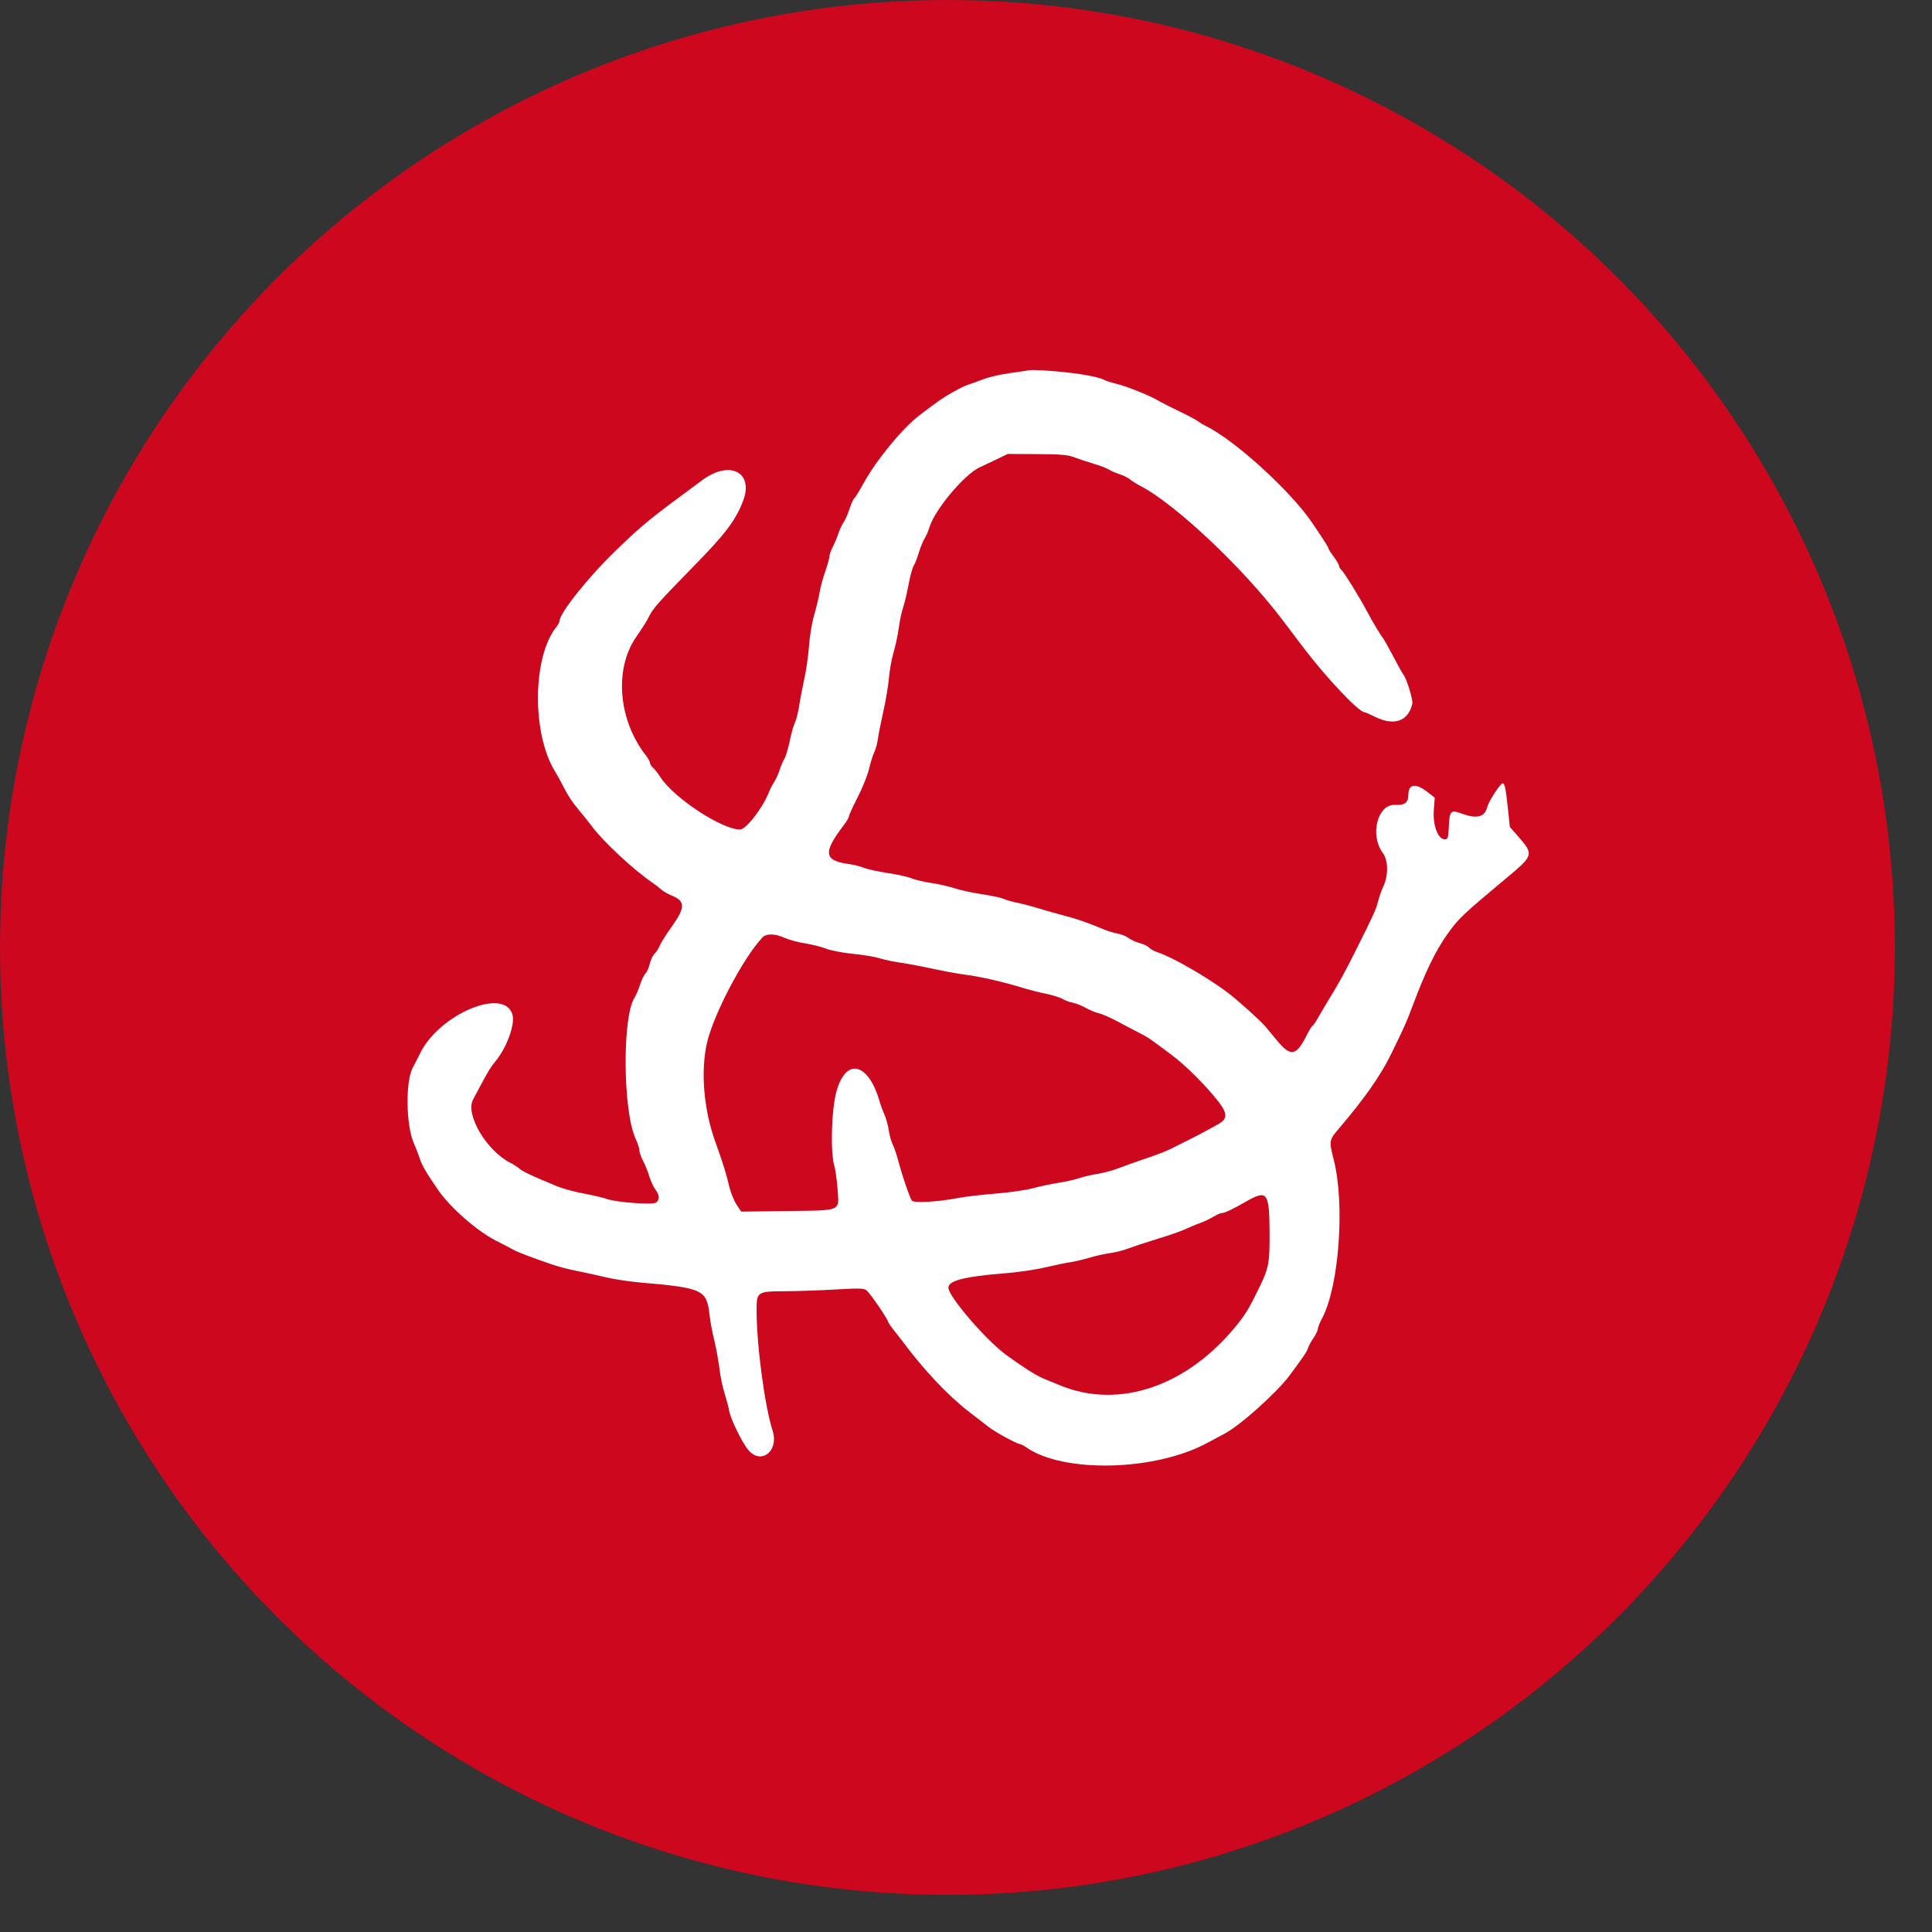
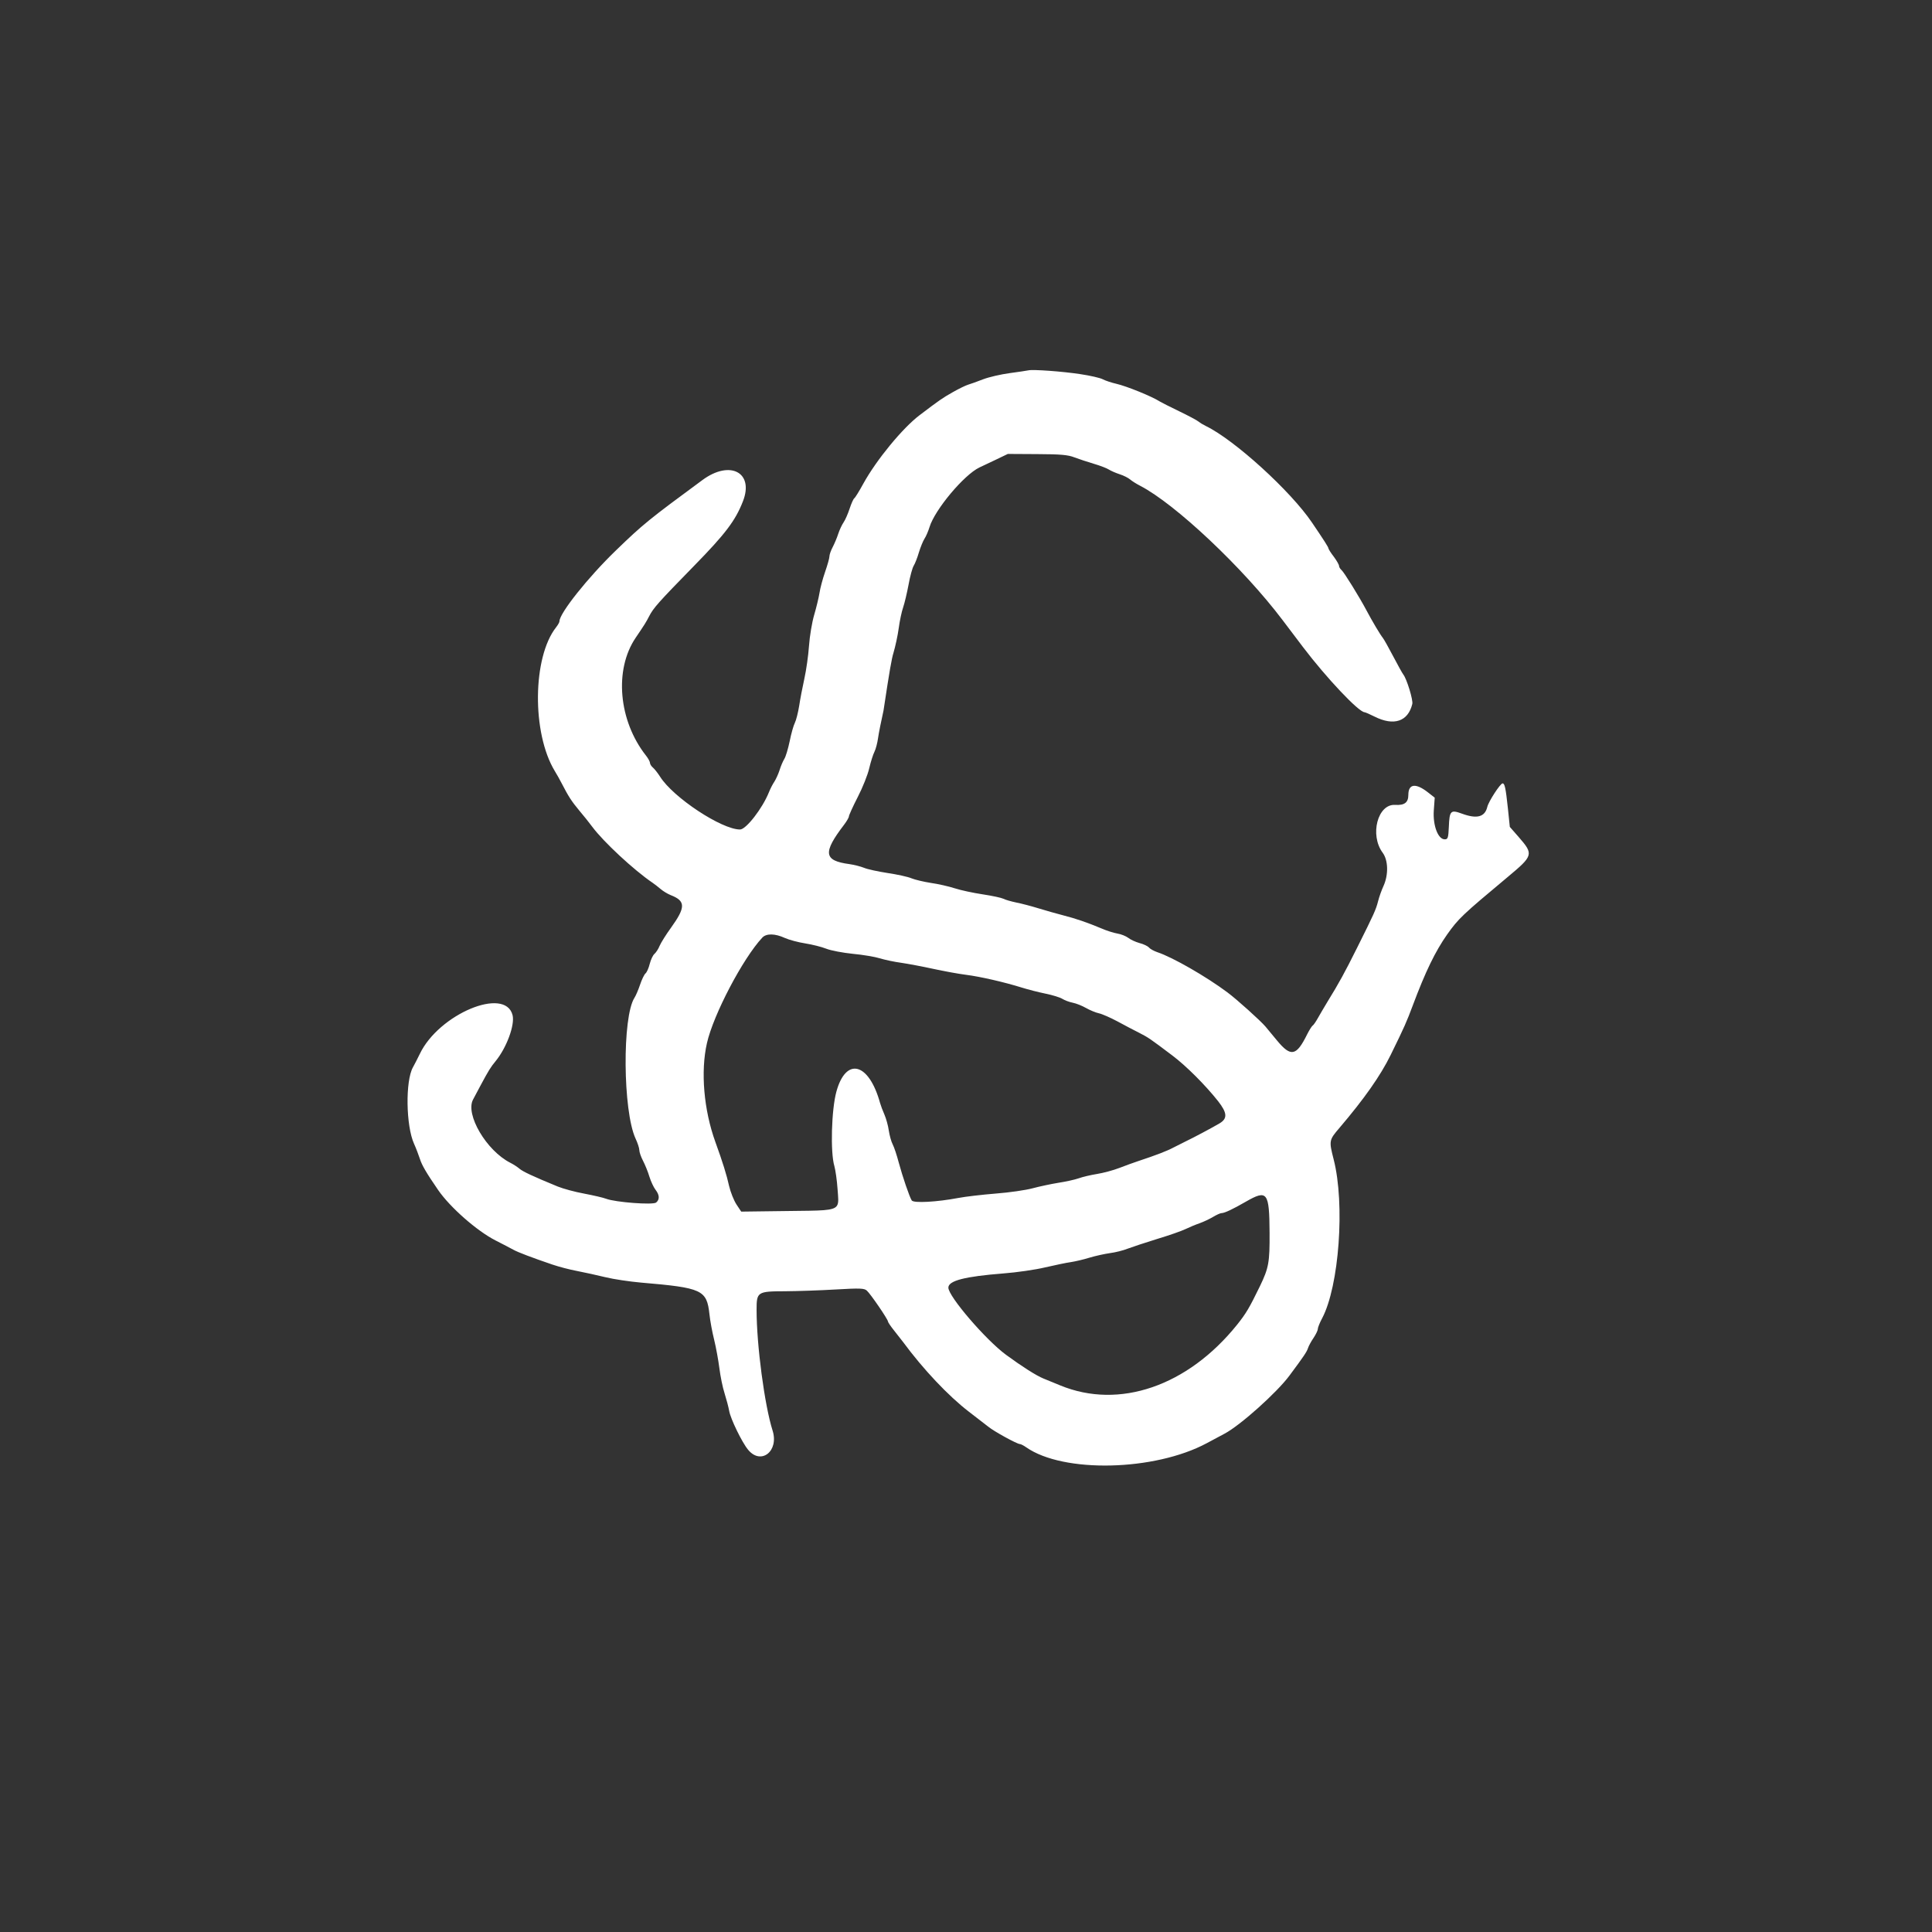
<svg xmlns="http://www.w3.org/2000/svg" width="23" height="23" viewBox="0 0 23 23" fill="none">
  <rect x="0" y="0" width="23" height="23" fill="#333333" stroke="none" />
-   <circle cx="11.279" cy="11.279" r="11.279" fill="#CC071E" />
-   <path fill-rule="evenodd" clip-rule="evenodd" d="M13.128 4.515C13.095 4.498 12.976 4.471 12.861 4.454C12.644 4.421 12.296 4.396 12.242 4.409C12.224 4.413 12.124 4.428 12.02 4.442C11.915 4.456 11.772 4.489 11.702 4.516C11.633 4.543 11.552 4.572 11.524 4.58C11.495 4.589 11.414 4.628 11.344 4.668C11.218 4.739 11.183 4.764 10.947 4.943C10.745 5.096 10.434 5.474 10.278 5.757C10.229 5.847 10.18 5.926 10.17 5.932C10.16 5.938 10.135 5.993 10.115 6.054C10.095 6.115 10.063 6.189 10.043 6.218C10.023 6.247 9.994 6.309 9.979 6.355C9.964 6.402 9.934 6.473 9.913 6.513C9.891 6.554 9.874 6.604 9.874 6.625C9.874 6.646 9.85 6.729 9.822 6.81C9.794 6.891 9.764 7.003 9.756 7.058C9.747 7.113 9.719 7.231 9.693 7.319C9.667 7.407 9.639 7.573 9.631 7.689C9.623 7.804 9.598 7.979 9.576 8.078C9.554 8.177 9.526 8.323 9.514 8.403C9.501 8.483 9.478 8.574 9.463 8.604C9.447 8.635 9.419 8.733 9.401 8.824C9.382 8.914 9.354 9.009 9.337 9.035C9.321 9.061 9.295 9.121 9.281 9.167C9.266 9.214 9.238 9.275 9.219 9.305C9.199 9.334 9.17 9.391 9.154 9.431C9.078 9.622 8.882 9.875 8.81 9.875C8.591 9.875 8.014 9.494 7.858 9.246C7.83 9.202 7.792 9.154 7.773 9.138C7.754 9.122 7.738 9.097 7.738 9.083C7.738 9.068 7.717 9.029 7.691 8.996C7.363 8.58 7.31 7.973 7.567 7.593C7.673 7.437 7.691 7.408 7.727 7.338C7.779 7.237 7.835 7.174 8.264 6.735C8.635 6.356 8.755 6.198 8.844 5.969C8.98 5.624 8.691 5.472 8.362 5.715C7.729 6.181 7.654 6.241 7.329 6.556C7 6.874 6.66 7.301 6.66 7.397C6.66 7.408 6.642 7.44 6.62 7.468C6.339 7.825 6.331 8.727 6.604 9.178C6.629 9.218 6.666 9.285 6.687 9.326C6.768 9.483 6.805 9.54 6.895 9.648C6.947 9.709 7.017 9.797 7.051 9.843C7.184 10.022 7.546 10.358 7.767 10.508C7.792 10.525 7.836 10.559 7.865 10.584C7.894 10.609 7.947 10.641 7.984 10.656C8.164 10.726 8.164 10.8 7.987 11.046C7.929 11.126 7.869 11.222 7.853 11.259C7.838 11.297 7.81 11.339 7.792 11.355C7.773 11.37 7.748 11.424 7.735 11.474C7.723 11.524 7.7 11.576 7.684 11.589C7.669 11.602 7.64 11.662 7.62 11.722C7.6 11.782 7.57 11.852 7.554 11.877C7.406 12.104 7.415 13.226 7.566 13.554C7.591 13.607 7.611 13.669 7.611 13.692C7.611 13.716 7.631 13.773 7.655 13.819C7.679 13.865 7.714 13.95 7.731 14.008C7.749 14.066 7.782 14.136 7.804 14.164C7.852 14.226 7.855 14.28 7.811 14.316C7.774 14.347 7.325 14.313 7.216 14.271C7.183 14.258 7.066 14.231 6.956 14.21C6.845 14.19 6.703 14.151 6.639 14.125C6.347 14.005 6.223 13.947 6.184 13.913C6.161 13.893 6.112 13.861 6.076 13.843C5.791 13.699 5.536 13.266 5.632 13.089C5.647 13.06 5.688 12.984 5.722 12.92C5.816 12.745 5.841 12.704 5.899 12.634C6.03 12.475 6.131 12.203 6.102 12.085C6.015 11.741 5.223 12.072 4.997 12.548C4.968 12.607 4.932 12.678 4.916 12.706C4.825 12.867 4.832 13.401 4.929 13.616C4.953 13.669 4.984 13.751 4.999 13.797C5.022 13.871 5.077 13.965 5.216 14.167C5.358 14.373 5.677 14.654 5.899 14.767C5.986 14.811 6.081 14.861 6.11 14.877C6.165 14.908 6.337 14.973 6.575 15.054C6.651 15.08 6.784 15.115 6.871 15.131C6.958 15.148 7.11 15.181 7.208 15.205C7.306 15.229 7.496 15.257 7.631 15.269C8.361 15.331 8.414 15.355 8.446 15.647C8.454 15.723 8.479 15.859 8.502 15.95C8.524 16.04 8.552 16.193 8.564 16.288C8.576 16.383 8.603 16.518 8.626 16.588C8.648 16.658 8.673 16.752 8.681 16.798C8.698 16.893 8.834 17.173 8.906 17.259C9.06 17.446 9.276 17.275 9.197 17.029C9.102 16.729 9.007 16.014 9.007 15.594C9.007 15.379 9.016 15.373 9.347 15.372C9.491 15.371 9.761 15.362 9.947 15.351C10.241 15.334 10.289 15.336 10.32 15.365C10.364 15.404 10.571 15.707 10.571 15.732C10.571 15.741 10.604 15.79 10.645 15.841C10.685 15.891 10.733 15.952 10.75 15.975C10.992 16.303 11.289 16.617 11.533 16.805C11.626 16.876 11.731 16.957 11.766 16.985C11.834 17.041 12.108 17.191 12.141 17.191C12.152 17.191 12.186 17.208 12.217 17.23C12.659 17.539 13.744 17.514 14.366 17.181C14.448 17.137 14.544 17.086 14.579 17.067C14.766 16.968 15.2 16.579 15.35 16.377C15.525 16.142 15.557 16.093 15.571 16.05C15.579 16.024 15.609 15.969 15.637 15.928C15.665 15.886 15.688 15.839 15.688 15.822C15.688 15.805 15.711 15.747 15.74 15.693C15.942 15.311 16.013 14.333 15.877 13.803C15.82 13.579 15.821 13.573 15.947 13.426C16.24 13.082 16.435 12.805 16.555 12.56C16.72 12.224 16.744 12.169 16.819 11.969C16.969 11.568 17.087 11.325 17.227 11.126C17.364 10.933 17.407 10.893 17.947 10.442C18.255 10.185 18.259 10.171 18.08 9.965L17.974 9.844L17.951 9.622C17.925 9.378 17.913 9.326 17.888 9.326C17.861 9.326 17.721 9.541 17.706 9.606C17.677 9.726 17.583 9.752 17.406 9.687C17.269 9.637 17.256 9.649 17.248 9.845C17.242 9.975 17.237 9.992 17.199 9.992C17.119 9.992 17.057 9.827 17.069 9.649L17.08 9.496L17.002 9.435C16.855 9.319 16.766 9.329 16.766 9.463C16.766 9.554 16.72 9.589 16.609 9.582C16.401 9.569 16.304 9.94 16.46 10.151C16.527 10.241 16.531 10.414 16.47 10.548C16.447 10.598 16.418 10.679 16.406 10.728C16.38 10.831 16.356 10.882 16.157 11.281C16.01 11.576 15.94 11.704 15.803 11.926C15.764 11.99 15.713 12.078 15.689 12.12C15.665 12.163 15.637 12.204 15.626 12.21C15.616 12.217 15.587 12.263 15.562 12.312C15.433 12.574 15.368 12.587 15.201 12.385C15.142 12.313 15.081 12.24 15.066 12.222C15.007 12.152 14.724 11.897 14.612 11.814C14.359 11.625 13.958 11.395 13.779 11.336C13.738 11.322 13.692 11.297 13.678 11.28C13.665 11.264 13.614 11.239 13.566 11.227C13.519 11.214 13.458 11.186 13.432 11.165C13.405 11.145 13.348 11.121 13.304 11.114C13.26 11.107 13.172 11.079 13.108 11.051C12.949 10.984 12.804 10.934 12.654 10.896C12.584 10.878 12.456 10.842 12.368 10.815C12.281 10.788 12.159 10.756 12.097 10.744C12.035 10.731 11.966 10.711 11.944 10.699C11.922 10.688 11.812 10.664 11.699 10.647C11.586 10.63 11.436 10.598 11.366 10.575C11.295 10.552 11.167 10.523 11.082 10.511C10.997 10.498 10.893 10.473 10.851 10.456C10.809 10.438 10.681 10.41 10.566 10.393C10.451 10.375 10.325 10.348 10.286 10.331C10.246 10.315 10.168 10.295 10.112 10.287C9.806 10.246 9.793 10.153 10.048 9.819C10.08 9.777 10.106 9.732 10.106 9.719C10.106 9.706 10.153 9.602 10.211 9.489C10.269 9.377 10.331 9.222 10.348 9.146C10.366 9.069 10.394 8.981 10.41 8.95C10.426 8.918 10.445 8.845 10.453 8.787C10.461 8.728 10.491 8.581 10.518 8.459C10.546 8.337 10.575 8.161 10.583 8.068C10.591 7.975 10.615 7.841 10.637 7.77C10.658 7.7 10.687 7.568 10.699 7.479C10.711 7.389 10.735 7.277 10.752 7.23C10.768 7.183 10.797 7.062 10.816 6.961C10.834 6.861 10.862 6.758 10.878 6.734C10.893 6.71 10.921 6.639 10.939 6.577C10.958 6.515 10.988 6.441 11.006 6.413C11.024 6.386 11.051 6.323 11.066 6.274C11.13 6.066 11.477 5.652 11.66 5.565L11.85 5.475L11.998 5.404L12.347 5.406C12.626 5.407 12.715 5.415 12.791 5.445C12.844 5.465 12.947 5.499 13.021 5.521C13.096 5.543 13.177 5.574 13.201 5.59C13.226 5.606 13.284 5.631 13.33 5.646C13.377 5.661 13.432 5.689 13.454 5.708C13.476 5.727 13.53 5.761 13.575 5.784C13.993 6.001 14.798 6.759 15.268 7.381L15.514 7.706C15.789 8.068 16.174 8.477 16.245 8.479C16.255 8.48 16.308 8.503 16.364 8.531C16.593 8.646 16.762 8.59 16.813 8.381C16.825 8.335 16.746 8.079 16.706 8.03C16.695 8.016 16.641 7.919 16.586 7.814C16.531 7.709 16.475 7.609 16.461 7.592C16.432 7.557 16.334 7.392 16.269 7.269C16.184 7.108 16 6.811 15.971 6.787C15.955 6.773 15.941 6.751 15.941 6.737C15.941 6.723 15.913 6.674 15.879 6.628C15.844 6.583 15.816 6.538 15.815 6.529C15.815 6.514 15.76 6.429 15.619 6.221C15.364 5.844 14.696 5.237 14.356 5.072C14.327 5.058 14.288 5.035 14.27 5.02C14.253 5.005 14.148 4.949 14.038 4.896C13.928 4.843 13.823 4.79 13.806 4.779C13.713 4.719 13.412 4.597 13.29 4.569C13.233 4.556 13.16 4.532 13.128 4.515ZM8.416 12.418C8.493 12.078 8.844 11.409 9.075 11.162C9.123 11.111 9.225 11.112 9.343 11.166C9.394 11.189 9.503 11.218 9.586 11.231C9.668 11.244 9.781 11.272 9.836 11.294C9.891 11.316 10.034 11.343 10.153 11.355C10.273 11.366 10.418 11.391 10.476 11.409C10.534 11.427 10.648 11.451 10.73 11.462C10.811 11.474 10.982 11.506 11.11 11.534C11.238 11.562 11.414 11.594 11.502 11.605C11.668 11.626 11.953 11.691 12.168 11.758C12.237 11.78 12.363 11.812 12.446 11.829C12.53 11.846 12.62 11.874 12.647 11.891C12.674 11.908 12.729 11.929 12.77 11.937C12.811 11.945 12.882 11.973 12.929 12C12.975 12.026 13.044 12.055 13.082 12.063C13.12 12.071 13.22 12.115 13.304 12.16C13.388 12.206 13.505 12.267 13.563 12.296C13.672 12.352 13.688 12.363 13.956 12.565C14.122 12.69 14.349 12.917 14.501 13.109C14.61 13.248 14.615 13.316 14.519 13.373C14.439 13.421 14.204 13.546 14.113 13.589C14.078 13.606 14.013 13.639 13.968 13.662C13.891 13.703 13.766 13.751 13.552 13.822C13.5 13.839 13.398 13.876 13.326 13.904C13.254 13.932 13.134 13.964 13.059 13.976C12.985 13.988 12.886 14.011 12.84 14.028C12.794 14.044 12.685 14.068 12.599 14.081C12.513 14.095 12.376 14.124 12.294 14.146C12.213 14.168 12.015 14.197 11.855 14.209C11.694 14.222 11.495 14.245 11.411 14.261C11.154 14.31 10.876 14.325 10.854 14.291C10.827 14.249 10.745 14.009 10.698 13.835C10.676 13.751 10.644 13.655 10.627 13.623C10.61 13.591 10.59 13.517 10.581 13.459C10.573 13.401 10.549 13.315 10.529 13.269C10.508 13.222 10.485 13.16 10.477 13.131C10.344 12.649 10.071 12.579 9.957 12.996C9.898 13.21 9.884 13.72 9.933 13.882C9.946 13.928 9.964 14.052 9.971 14.157C9.978 14.257 9.988 14.318 9.963 14.355C9.921 14.416 9.781 14.412 9.367 14.417L8.824 14.424L8.767 14.338C8.736 14.29 8.697 14.192 8.68 14.12C8.652 13.991 8.602 13.831 8.517 13.597C8.378 13.214 8.339 12.755 8.416 12.418ZM14.541 14.442C14.577 14.442 14.675 14.396 14.831 14.306C15.087 14.159 15.111 14.19 15.114 14.675C15.116 15.028 15.104 15.094 15 15.31C14.871 15.575 14.835 15.635 14.726 15.772C14.138 16.502 13.324 16.782 12.622 16.493L12.422 16.411C12.336 16.376 12.168 16.269 11.977 16.129C11.736 15.952 11.29 15.433 11.29 15.329C11.29 15.246 11.487 15.196 11.945 15.16C12.102 15.148 12.326 15.116 12.442 15.088C12.559 15.061 12.697 15.032 12.749 15.025C12.801 15.017 12.901 14.994 12.971 14.972C13.041 14.951 13.15 14.927 13.214 14.918C13.278 14.91 13.373 14.886 13.425 14.865C13.478 14.845 13.635 14.793 13.774 14.75C13.914 14.708 14.066 14.655 14.113 14.632C14.159 14.61 14.235 14.578 14.282 14.562C14.329 14.545 14.4 14.512 14.441 14.487C14.481 14.463 14.527 14.442 14.541 14.442Z" fill="white" />
+   <path fill-rule="evenodd" clip-rule="evenodd" d="M13.128 4.515C13.095 4.498 12.976 4.471 12.861 4.454C12.644 4.421 12.296 4.396 12.242 4.409C12.224 4.413 12.124 4.428 12.02 4.442C11.915 4.456 11.772 4.489 11.702 4.516C11.633 4.543 11.552 4.572 11.524 4.58C11.495 4.589 11.414 4.628 11.344 4.668C11.218 4.739 11.183 4.764 10.947 4.943C10.745 5.096 10.434 5.474 10.278 5.757C10.229 5.847 10.18 5.926 10.17 5.932C10.16 5.938 10.135 5.993 10.115 6.054C10.095 6.115 10.063 6.189 10.043 6.218C10.023 6.247 9.994 6.309 9.979 6.355C9.964 6.402 9.934 6.473 9.913 6.513C9.891 6.554 9.874 6.604 9.874 6.625C9.874 6.646 9.85 6.729 9.822 6.81C9.794 6.891 9.764 7.003 9.756 7.058C9.747 7.113 9.719 7.231 9.693 7.319C9.667 7.407 9.639 7.573 9.631 7.689C9.623 7.804 9.598 7.979 9.576 8.078C9.554 8.177 9.526 8.323 9.514 8.403C9.501 8.483 9.478 8.574 9.463 8.604C9.447 8.635 9.419 8.733 9.401 8.824C9.382 8.914 9.354 9.009 9.337 9.035C9.321 9.061 9.295 9.121 9.281 9.167C9.266 9.214 9.238 9.275 9.219 9.305C9.199 9.334 9.17 9.391 9.154 9.431C9.078 9.622 8.882 9.875 8.81 9.875C8.591 9.875 8.014 9.494 7.858 9.246C7.83 9.202 7.792 9.154 7.773 9.138C7.754 9.122 7.738 9.097 7.738 9.083C7.738 9.068 7.717 9.029 7.691 8.996C7.363 8.58 7.31 7.973 7.567 7.593C7.673 7.437 7.691 7.408 7.727 7.338C7.779 7.237 7.835 7.174 8.264 6.735C8.635 6.356 8.755 6.198 8.844 5.969C8.98 5.624 8.691 5.472 8.362 5.715C7.729 6.181 7.654 6.241 7.329 6.556C7 6.874 6.66 7.301 6.66 7.397C6.66 7.408 6.642 7.44 6.62 7.468C6.339 7.825 6.331 8.727 6.604 9.178C6.629 9.218 6.666 9.285 6.687 9.326C6.768 9.483 6.805 9.54 6.895 9.648C6.947 9.709 7.017 9.797 7.051 9.843C7.184 10.022 7.546 10.358 7.767 10.508C7.792 10.525 7.836 10.559 7.865 10.584C7.894 10.609 7.947 10.641 7.984 10.656C8.164 10.726 8.164 10.8 7.987 11.046C7.929 11.126 7.869 11.222 7.853 11.259C7.838 11.297 7.81 11.339 7.792 11.355C7.773 11.37 7.748 11.424 7.735 11.474C7.723 11.524 7.7 11.576 7.684 11.589C7.669 11.602 7.64 11.662 7.62 11.722C7.6 11.782 7.57 11.852 7.554 11.877C7.406 12.104 7.415 13.226 7.566 13.554C7.591 13.607 7.611 13.669 7.611 13.692C7.611 13.716 7.631 13.773 7.655 13.819C7.679 13.865 7.714 13.95 7.731 14.008C7.749 14.066 7.782 14.136 7.804 14.164C7.852 14.226 7.855 14.28 7.811 14.316C7.774 14.347 7.325 14.313 7.216 14.271C7.183 14.258 7.066 14.231 6.956 14.21C6.845 14.19 6.703 14.151 6.639 14.125C6.347 14.005 6.223 13.947 6.184 13.913C6.161 13.893 6.112 13.861 6.076 13.843C5.791 13.699 5.536 13.266 5.632 13.089C5.647 13.06 5.688 12.984 5.722 12.92C5.816 12.745 5.841 12.704 5.899 12.634C6.03 12.475 6.131 12.203 6.102 12.085C6.015 11.741 5.223 12.072 4.997 12.548C4.968 12.607 4.932 12.678 4.916 12.706C4.825 12.867 4.832 13.401 4.929 13.616C4.953 13.669 4.984 13.751 4.999 13.797C5.022 13.871 5.077 13.965 5.216 14.167C5.358 14.373 5.677 14.654 5.899 14.767C5.986 14.811 6.081 14.861 6.11 14.877C6.165 14.908 6.337 14.973 6.575 15.054C6.651 15.08 6.784 15.115 6.871 15.131C6.958 15.148 7.11 15.181 7.208 15.205C7.306 15.229 7.496 15.257 7.631 15.269C8.361 15.331 8.414 15.355 8.446 15.647C8.454 15.723 8.479 15.859 8.502 15.95C8.524 16.04 8.552 16.193 8.564 16.288C8.576 16.383 8.603 16.518 8.626 16.588C8.648 16.658 8.673 16.752 8.681 16.798C8.698 16.893 8.834 17.173 8.906 17.259C9.06 17.446 9.276 17.275 9.197 17.029C9.102 16.729 9.007 16.014 9.007 15.594C9.007 15.379 9.016 15.373 9.347 15.372C9.491 15.371 9.761 15.362 9.947 15.351C10.241 15.334 10.289 15.336 10.32 15.365C10.364 15.404 10.571 15.707 10.571 15.732C10.571 15.741 10.604 15.79 10.645 15.841C10.685 15.891 10.733 15.952 10.75 15.975C10.992 16.303 11.289 16.617 11.533 16.805C11.626 16.876 11.731 16.957 11.766 16.985C11.834 17.041 12.108 17.191 12.141 17.191C12.152 17.191 12.186 17.208 12.217 17.23C12.659 17.539 13.744 17.514 14.366 17.181C14.448 17.137 14.544 17.086 14.579 17.067C14.766 16.968 15.2 16.579 15.35 16.377C15.525 16.142 15.557 16.093 15.571 16.05C15.579 16.024 15.609 15.969 15.637 15.928C15.665 15.886 15.688 15.839 15.688 15.822C15.688 15.805 15.711 15.747 15.74 15.693C15.942 15.311 16.013 14.333 15.877 13.803C15.82 13.579 15.821 13.573 15.947 13.426C16.24 13.082 16.435 12.805 16.555 12.56C16.72 12.224 16.744 12.169 16.819 11.969C16.969 11.568 17.087 11.325 17.227 11.126C17.364 10.933 17.407 10.893 17.947 10.442C18.255 10.185 18.259 10.171 18.08 9.965L17.974 9.844L17.951 9.622C17.925 9.378 17.913 9.326 17.888 9.326C17.861 9.326 17.721 9.541 17.706 9.606C17.677 9.726 17.583 9.752 17.406 9.687C17.269 9.637 17.256 9.649 17.248 9.845C17.242 9.975 17.237 9.992 17.199 9.992C17.119 9.992 17.057 9.827 17.069 9.649L17.08 9.496L17.002 9.435C16.855 9.319 16.766 9.329 16.766 9.463C16.766 9.554 16.72 9.589 16.609 9.582C16.401 9.569 16.304 9.94 16.46 10.151C16.527 10.241 16.531 10.414 16.47 10.548C16.447 10.598 16.418 10.679 16.406 10.728C16.38 10.831 16.356 10.882 16.157 11.281C16.01 11.576 15.94 11.704 15.803 11.926C15.764 11.99 15.713 12.078 15.689 12.12C15.665 12.163 15.637 12.204 15.626 12.21C15.616 12.217 15.587 12.263 15.562 12.312C15.433 12.574 15.368 12.587 15.201 12.385C15.142 12.313 15.081 12.24 15.066 12.222C15.007 12.152 14.724 11.897 14.612 11.814C14.359 11.625 13.958 11.395 13.779 11.336C13.738 11.322 13.692 11.297 13.678 11.28C13.665 11.264 13.614 11.239 13.566 11.227C13.519 11.214 13.458 11.186 13.432 11.165C13.405 11.145 13.348 11.121 13.304 11.114C13.26 11.107 13.172 11.079 13.108 11.051C12.949 10.984 12.804 10.934 12.654 10.896C12.584 10.878 12.456 10.842 12.368 10.815C12.281 10.788 12.159 10.756 12.097 10.744C12.035 10.731 11.966 10.711 11.944 10.699C11.922 10.688 11.812 10.664 11.699 10.647C11.586 10.63 11.436 10.598 11.366 10.575C11.295 10.552 11.167 10.523 11.082 10.511C10.997 10.498 10.893 10.473 10.851 10.456C10.809 10.438 10.681 10.41 10.566 10.393C10.451 10.375 10.325 10.348 10.286 10.331C10.246 10.315 10.168 10.295 10.112 10.287C9.806 10.246 9.793 10.153 10.048 9.819C10.08 9.777 10.106 9.732 10.106 9.719C10.106 9.706 10.153 9.602 10.211 9.489C10.269 9.377 10.331 9.222 10.348 9.146C10.366 9.069 10.394 8.981 10.41 8.95C10.426 8.918 10.445 8.845 10.453 8.787C10.461 8.728 10.491 8.581 10.518 8.459C10.591 7.975 10.615 7.841 10.637 7.77C10.658 7.7 10.687 7.568 10.699 7.479C10.711 7.389 10.735 7.277 10.752 7.23C10.768 7.183 10.797 7.062 10.816 6.961C10.834 6.861 10.862 6.758 10.878 6.734C10.893 6.71 10.921 6.639 10.939 6.577C10.958 6.515 10.988 6.441 11.006 6.413C11.024 6.386 11.051 6.323 11.066 6.274C11.13 6.066 11.477 5.652 11.66 5.565L11.85 5.475L11.998 5.404L12.347 5.406C12.626 5.407 12.715 5.415 12.791 5.445C12.844 5.465 12.947 5.499 13.021 5.521C13.096 5.543 13.177 5.574 13.201 5.59C13.226 5.606 13.284 5.631 13.33 5.646C13.377 5.661 13.432 5.689 13.454 5.708C13.476 5.727 13.53 5.761 13.575 5.784C13.993 6.001 14.798 6.759 15.268 7.381L15.514 7.706C15.789 8.068 16.174 8.477 16.245 8.479C16.255 8.48 16.308 8.503 16.364 8.531C16.593 8.646 16.762 8.59 16.813 8.381C16.825 8.335 16.746 8.079 16.706 8.03C16.695 8.016 16.641 7.919 16.586 7.814C16.531 7.709 16.475 7.609 16.461 7.592C16.432 7.557 16.334 7.392 16.269 7.269C16.184 7.108 16 6.811 15.971 6.787C15.955 6.773 15.941 6.751 15.941 6.737C15.941 6.723 15.913 6.674 15.879 6.628C15.844 6.583 15.816 6.538 15.815 6.529C15.815 6.514 15.76 6.429 15.619 6.221C15.364 5.844 14.696 5.237 14.356 5.072C14.327 5.058 14.288 5.035 14.27 5.02C14.253 5.005 14.148 4.949 14.038 4.896C13.928 4.843 13.823 4.79 13.806 4.779C13.713 4.719 13.412 4.597 13.29 4.569C13.233 4.556 13.16 4.532 13.128 4.515ZM8.416 12.418C8.493 12.078 8.844 11.409 9.075 11.162C9.123 11.111 9.225 11.112 9.343 11.166C9.394 11.189 9.503 11.218 9.586 11.231C9.668 11.244 9.781 11.272 9.836 11.294C9.891 11.316 10.034 11.343 10.153 11.355C10.273 11.366 10.418 11.391 10.476 11.409C10.534 11.427 10.648 11.451 10.73 11.462C10.811 11.474 10.982 11.506 11.11 11.534C11.238 11.562 11.414 11.594 11.502 11.605C11.668 11.626 11.953 11.691 12.168 11.758C12.237 11.78 12.363 11.812 12.446 11.829C12.53 11.846 12.62 11.874 12.647 11.891C12.674 11.908 12.729 11.929 12.77 11.937C12.811 11.945 12.882 11.973 12.929 12C12.975 12.026 13.044 12.055 13.082 12.063C13.12 12.071 13.22 12.115 13.304 12.16C13.388 12.206 13.505 12.267 13.563 12.296C13.672 12.352 13.688 12.363 13.956 12.565C14.122 12.69 14.349 12.917 14.501 13.109C14.61 13.248 14.615 13.316 14.519 13.373C14.439 13.421 14.204 13.546 14.113 13.589C14.078 13.606 14.013 13.639 13.968 13.662C13.891 13.703 13.766 13.751 13.552 13.822C13.5 13.839 13.398 13.876 13.326 13.904C13.254 13.932 13.134 13.964 13.059 13.976C12.985 13.988 12.886 14.011 12.84 14.028C12.794 14.044 12.685 14.068 12.599 14.081C12.513 14.095 12.376 14.124 12.294 14.146C12.213 14.168 12.015 14.197 11.855 14.209C11.694 14.222 11.495 14.245 11.411 14.261C11.154 14.31 10.876 14.325 10.854 14.291C10.827 14.249 10.745 14.009 10.698 13.835C10.676 13.751 10.644 13.655 10.627 13.623C10.61 13.591 10.59 13.517 10.581 13.459C10.573 13.401 10.549 13.315 10.529 13.269C10.508 13.222 10.485 13.16 10.477 13.131C10.344 12.649 10.071 12.579 9.957 12.996C9.898 13.21 9.884 13.72 9.933 13.882C9.946 13.928 9.964 14.052 9.971 14.157C9.978 14.257 9.988 14.318 9.963 14.355C9.921 14.416 9.781 14.412 9.367 14.417L8.824 14.424L8.767 14.338C8.736 14.29 8.697 14.192 8.68 14.12C8.652 13.991 8.602 13.831 8.517 13.597C8.378 13.214 8.339 12.755 8.416 12.418ZM14.541 14.442C14.577 14.442 14.675 14.396 14.831 14.306C15.087 14.159 15.111 14.19 15.114 14.675C15.116 15.028 15.104 15.094 15 15.31C14.871 15.575 14.835 15.635 14.726 15.772C14.138 16.502 13.324 16.782 12.622 16.493L12.422 16.411C12.336 16.376 12.168 16.269 11.977 16.129C11.736 15.952 11.29 15.433 11.29 15.329C11.29 15.246 11.487 15.196 11.945 15.16C12.102 15.148 12.326 15.116 12.442 15.088C12.559 15.061 12.697 15.032 12.749 15.025C12.801 15.017 12.901 14.994 12.971 14.972C13.041 14.951 13.15 14.927 13.214 14.918C13.278 14.91 13.373 14.886 13.425 14.865C13.478 14.845 13.635 14.793 13.774 14.75C13.914 14.708 14.066 14.655 14.113 14.632C14.159 14.61 14.235 14.578 14.282 14.562C14.329 14.545 14.4 14.512 14.441 14.487C14.481 14.463 14.527 14.442 14.541 14.442Z" fill="white" />
</svg>